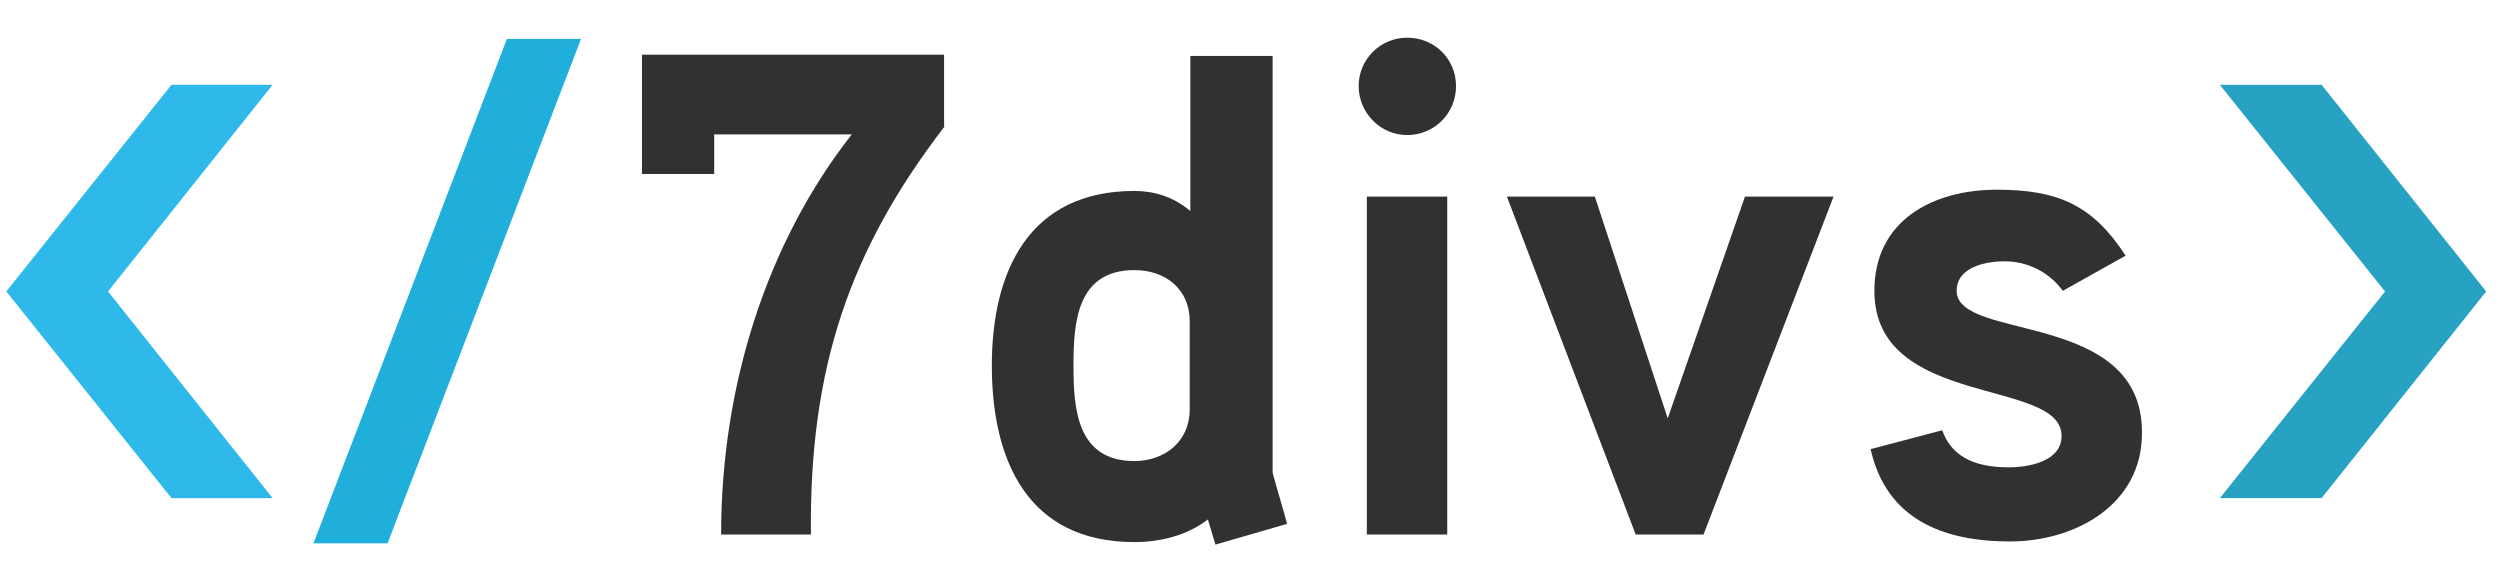
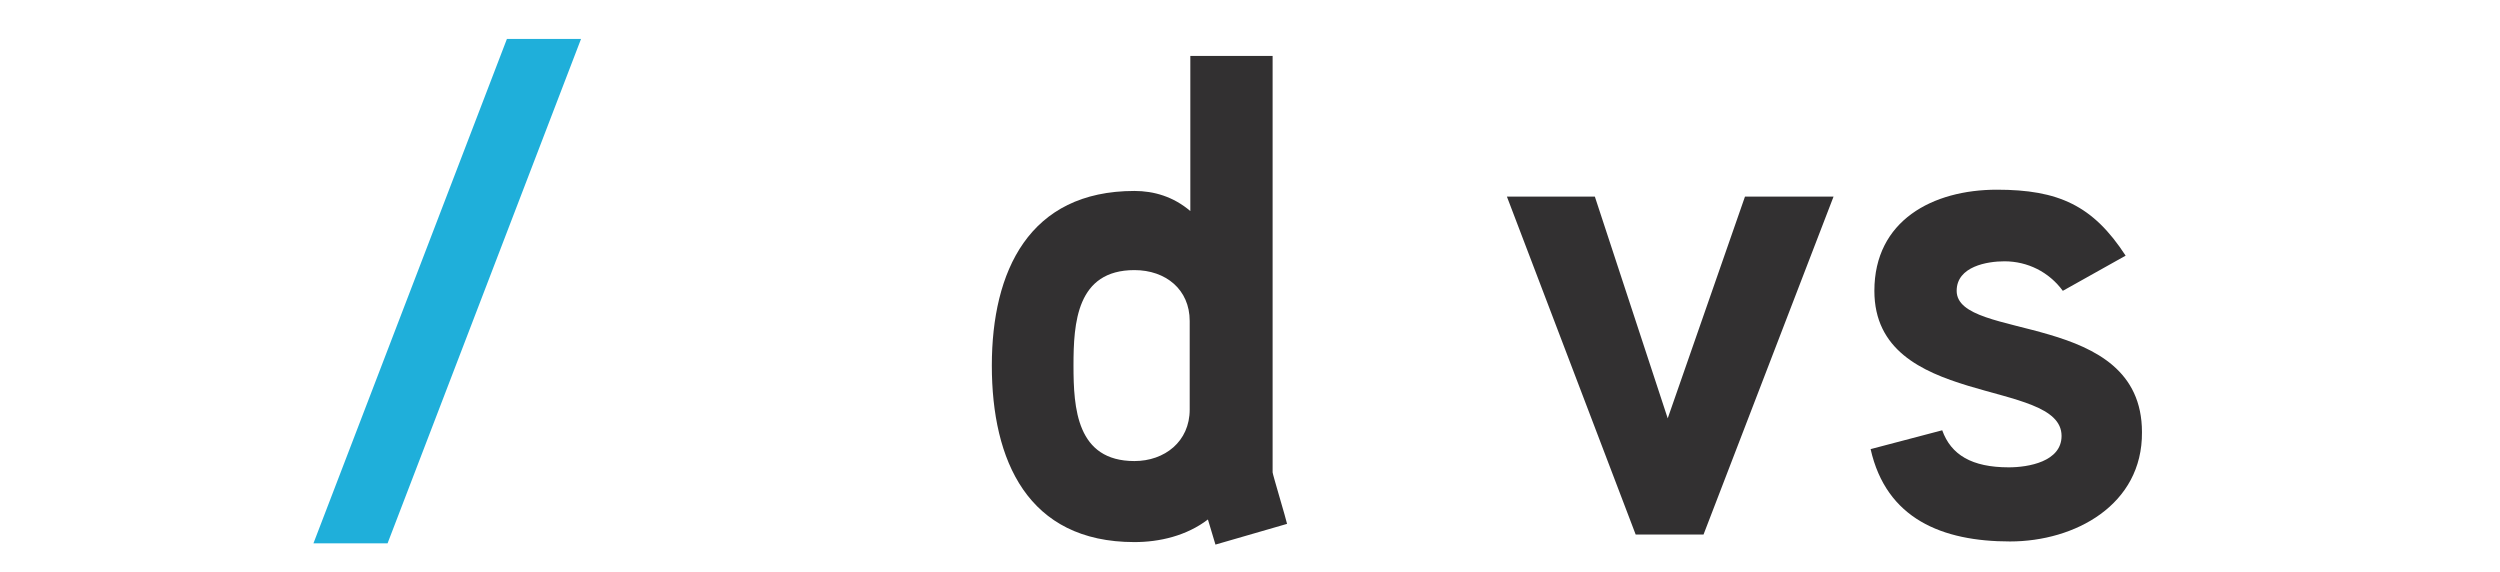
<svg xmlns="http://www.w3.org/2000/svg" version="1.1" id="Layer_1" x="0px" y="0px" viewBox="-98 375.8 398 91.1" style="enable-background:new -98 375.8 398 91.1;" xml:space="preserve">
  <style type="text/css">
	.st0{fill:#2FB9EA;}
	.st1{fill:#1FAFDA;}
	.st2{fill:#27A2C3;}
	.st3{fill:#323031;}
</style>
-   <path class="st0" d="M-54.6,389.3l-26.2,32.9l26.2,32.9h-16.1L-97,422.2l26.3-32.9H-54.6z" />
  <path class="st1" d="M-5.5,382l-30.8,80.3h-11.8l30.8-80.3H-5.5z" />
-   <path class="st2" d="M297.8,422.2l-26.2,32.9h-16.2l26.3-32.9l-26.3-32.9h16.2L297.8,422.2z" />
  <g>
-     <path class="st3" d="M52.4,395.9c-15,19.5-21.6,38.3-21.3,65H16.8c0-23.7,7.3-46.5,20.8-63.7H15.7v6.3H4.2v-19h48.1V395.9z" />
    <path class="st3" d="M95.5,462.5l-1.2-4c-3.4,2.6-7.7,3.6-11.7,3.6c-17,0-22.7-13-22.7-28.1c0-15,5.9-27.8,22.7-27.8   c3.1,0,6.2,0.9,8.9,3.2v-24.7h13.1v66.3c0,0.3,2.2,7.6,2.3,8.2L95.5,462.5z M91.4,426.9c0-5-3.8-8.1-8.8-8.1   c-9.2,0-9.7,8.4-9.7,15.2c0,6.8,0.5,15.2,9.7,15.2c4.8,0,8.8-3.1,8.8-8.2V426.9z" />
-     <path class="st3" d="M126,397.3c-4.2,0-7.7-3.5-7.7-7.8c0-4.3,3.5-7.7,7.7-7.7c4.4,0,7.8,3.4,7.8,7.7   C133.8,393.8,130.4,397.3,126,397.3z M132.4,460.9h-12.8v-53.8h12.8V460.9z" />
    <path class="st3" d="M193.9,407.1l-20.7,53.8h-10.8l-20.5-53.8h14l11.6,35.3l12.3-35.3H193.9z" />
    <path class="st3" d="M222,462c-10.8,0-19.7-3.6-22.2-14.7l11.4-3c1.4,3.9,4.7,5.9,10.6,5.9c3.1,0,8.4-0.9,8.4-5   c0-9.3-29.8-4.3-29.8-23.1c0-11.2,9.3-16.1,19.5-16.1c9.8,0,15.3,2.5,20.5,10.5l-10,5.6c-2.2-3-5.6-4.7-9.3-4.7   c-2.7,0-7.6,0.8-7.6,4.7c0,8.1,29.5,3,29.5,22.5C243.1,456.2,232.3,462,222,462z" />
  </g>
</svg>